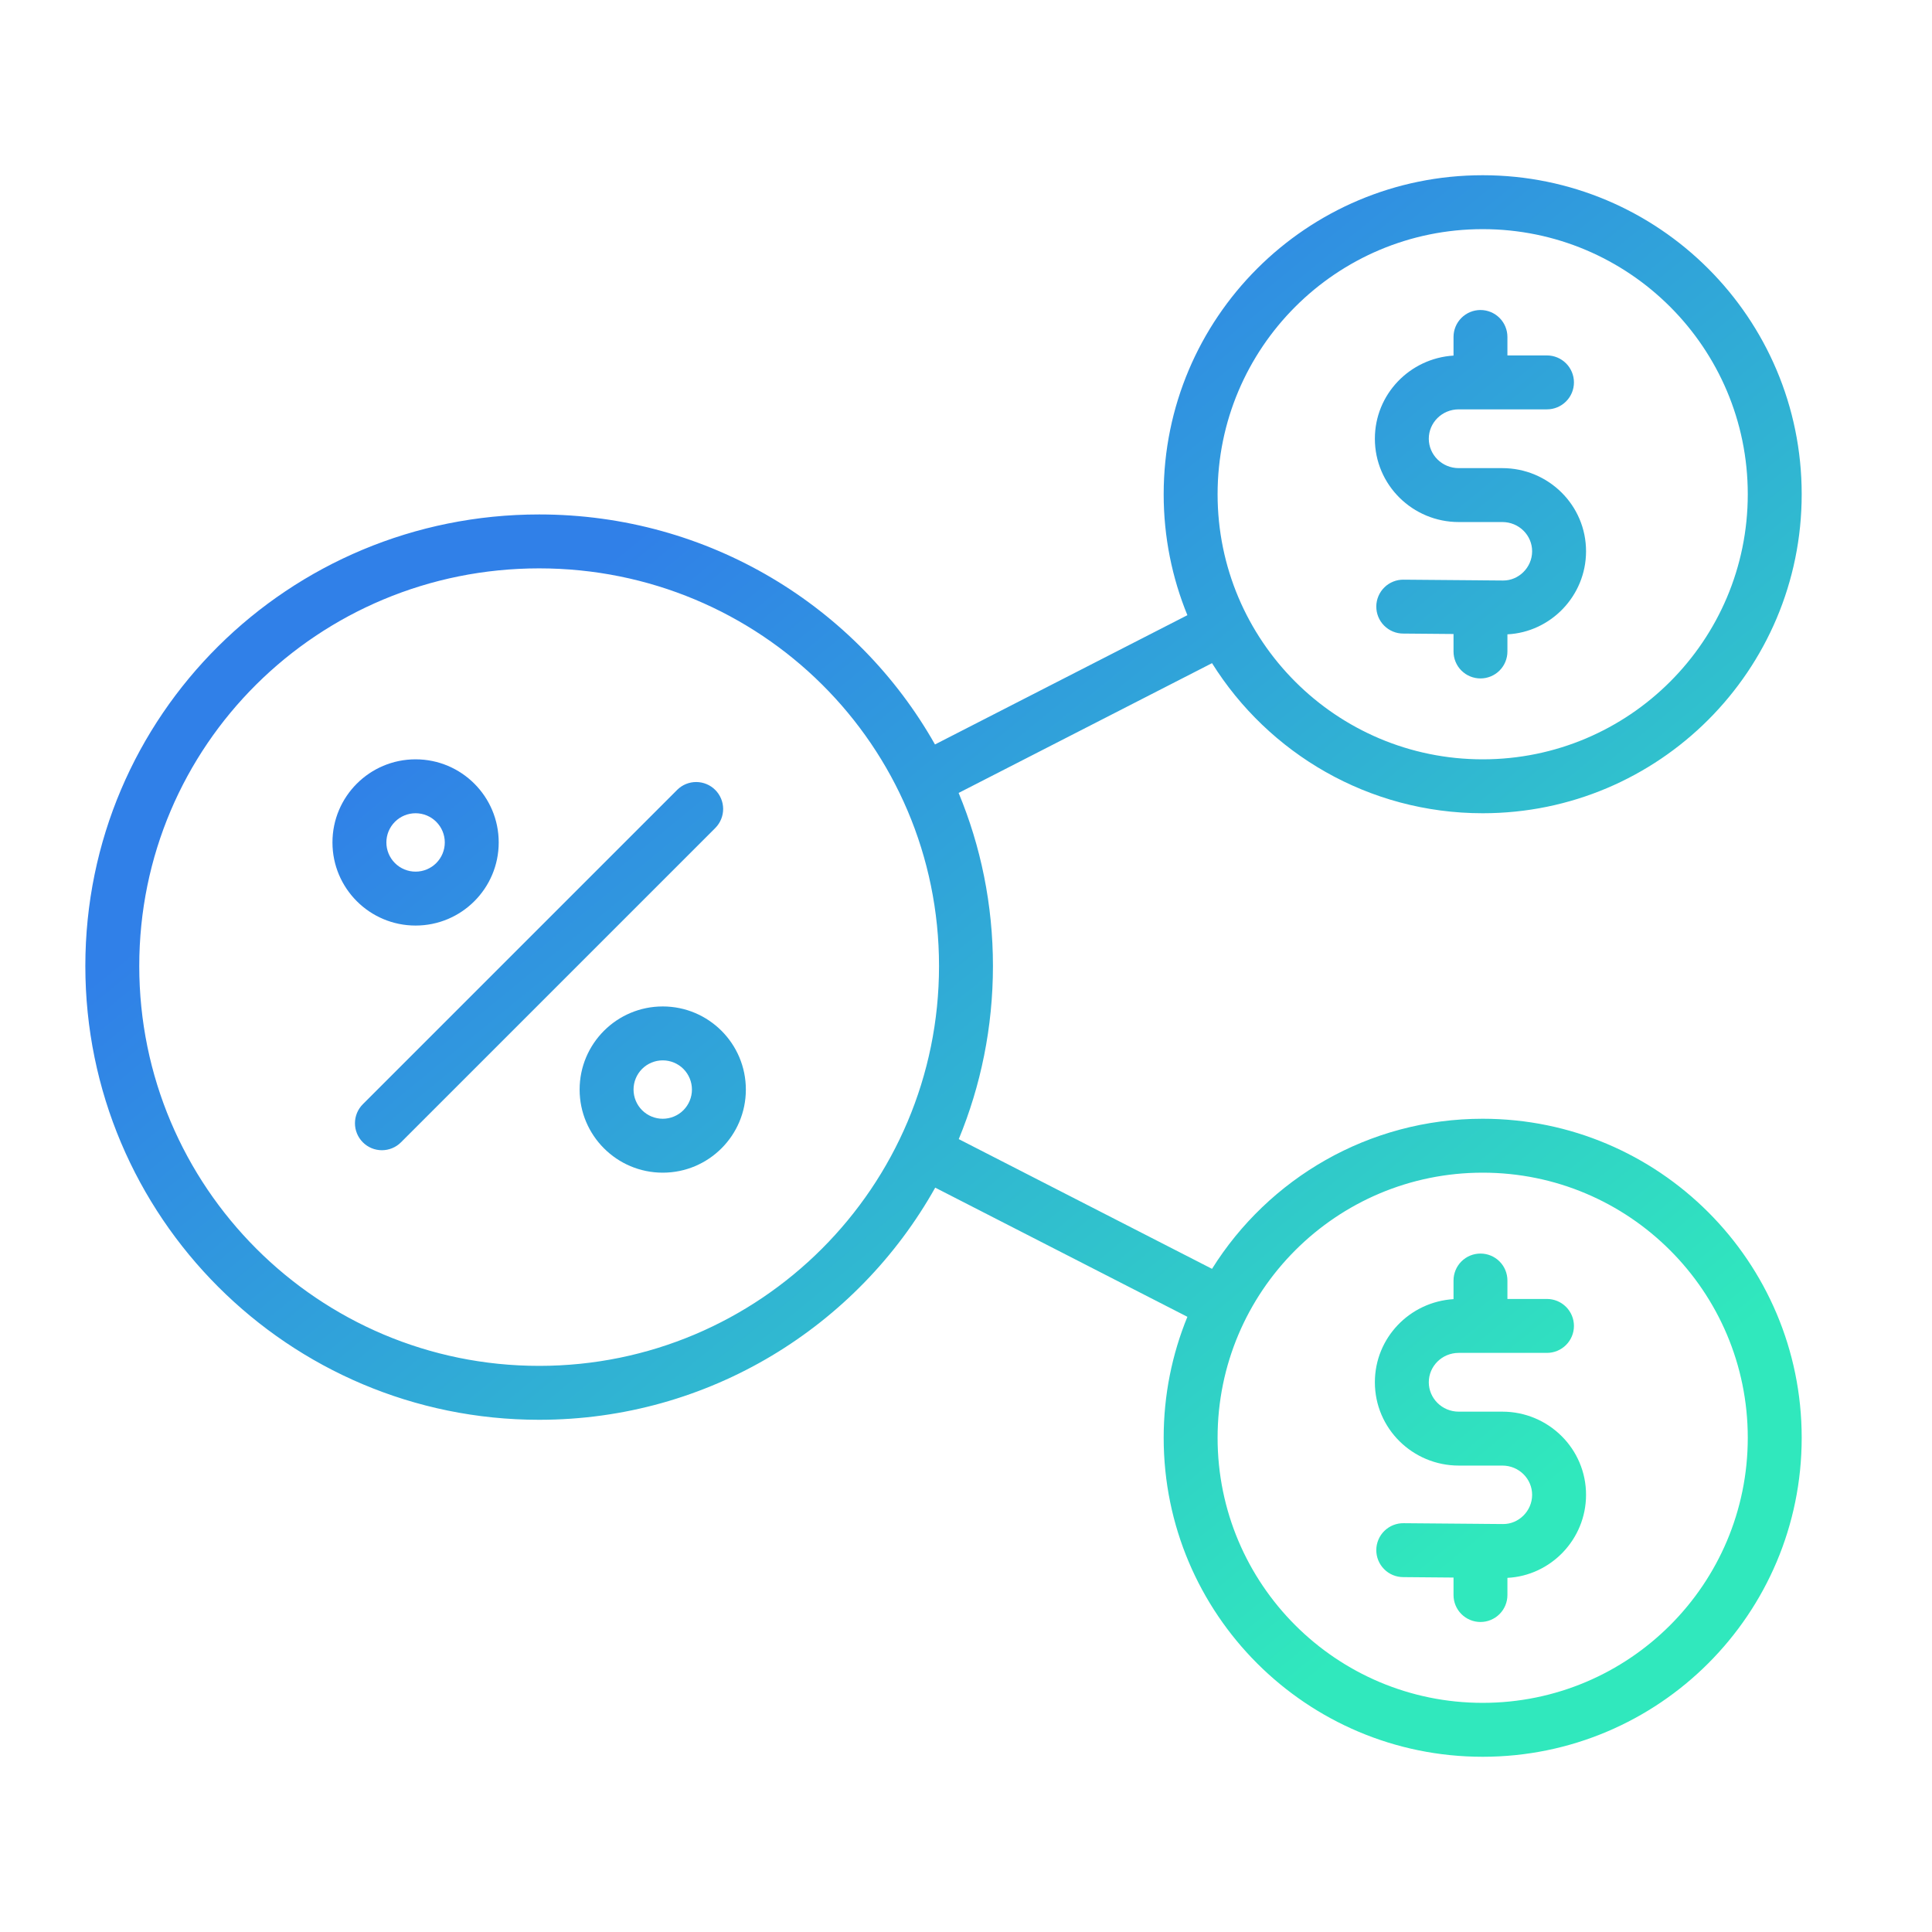
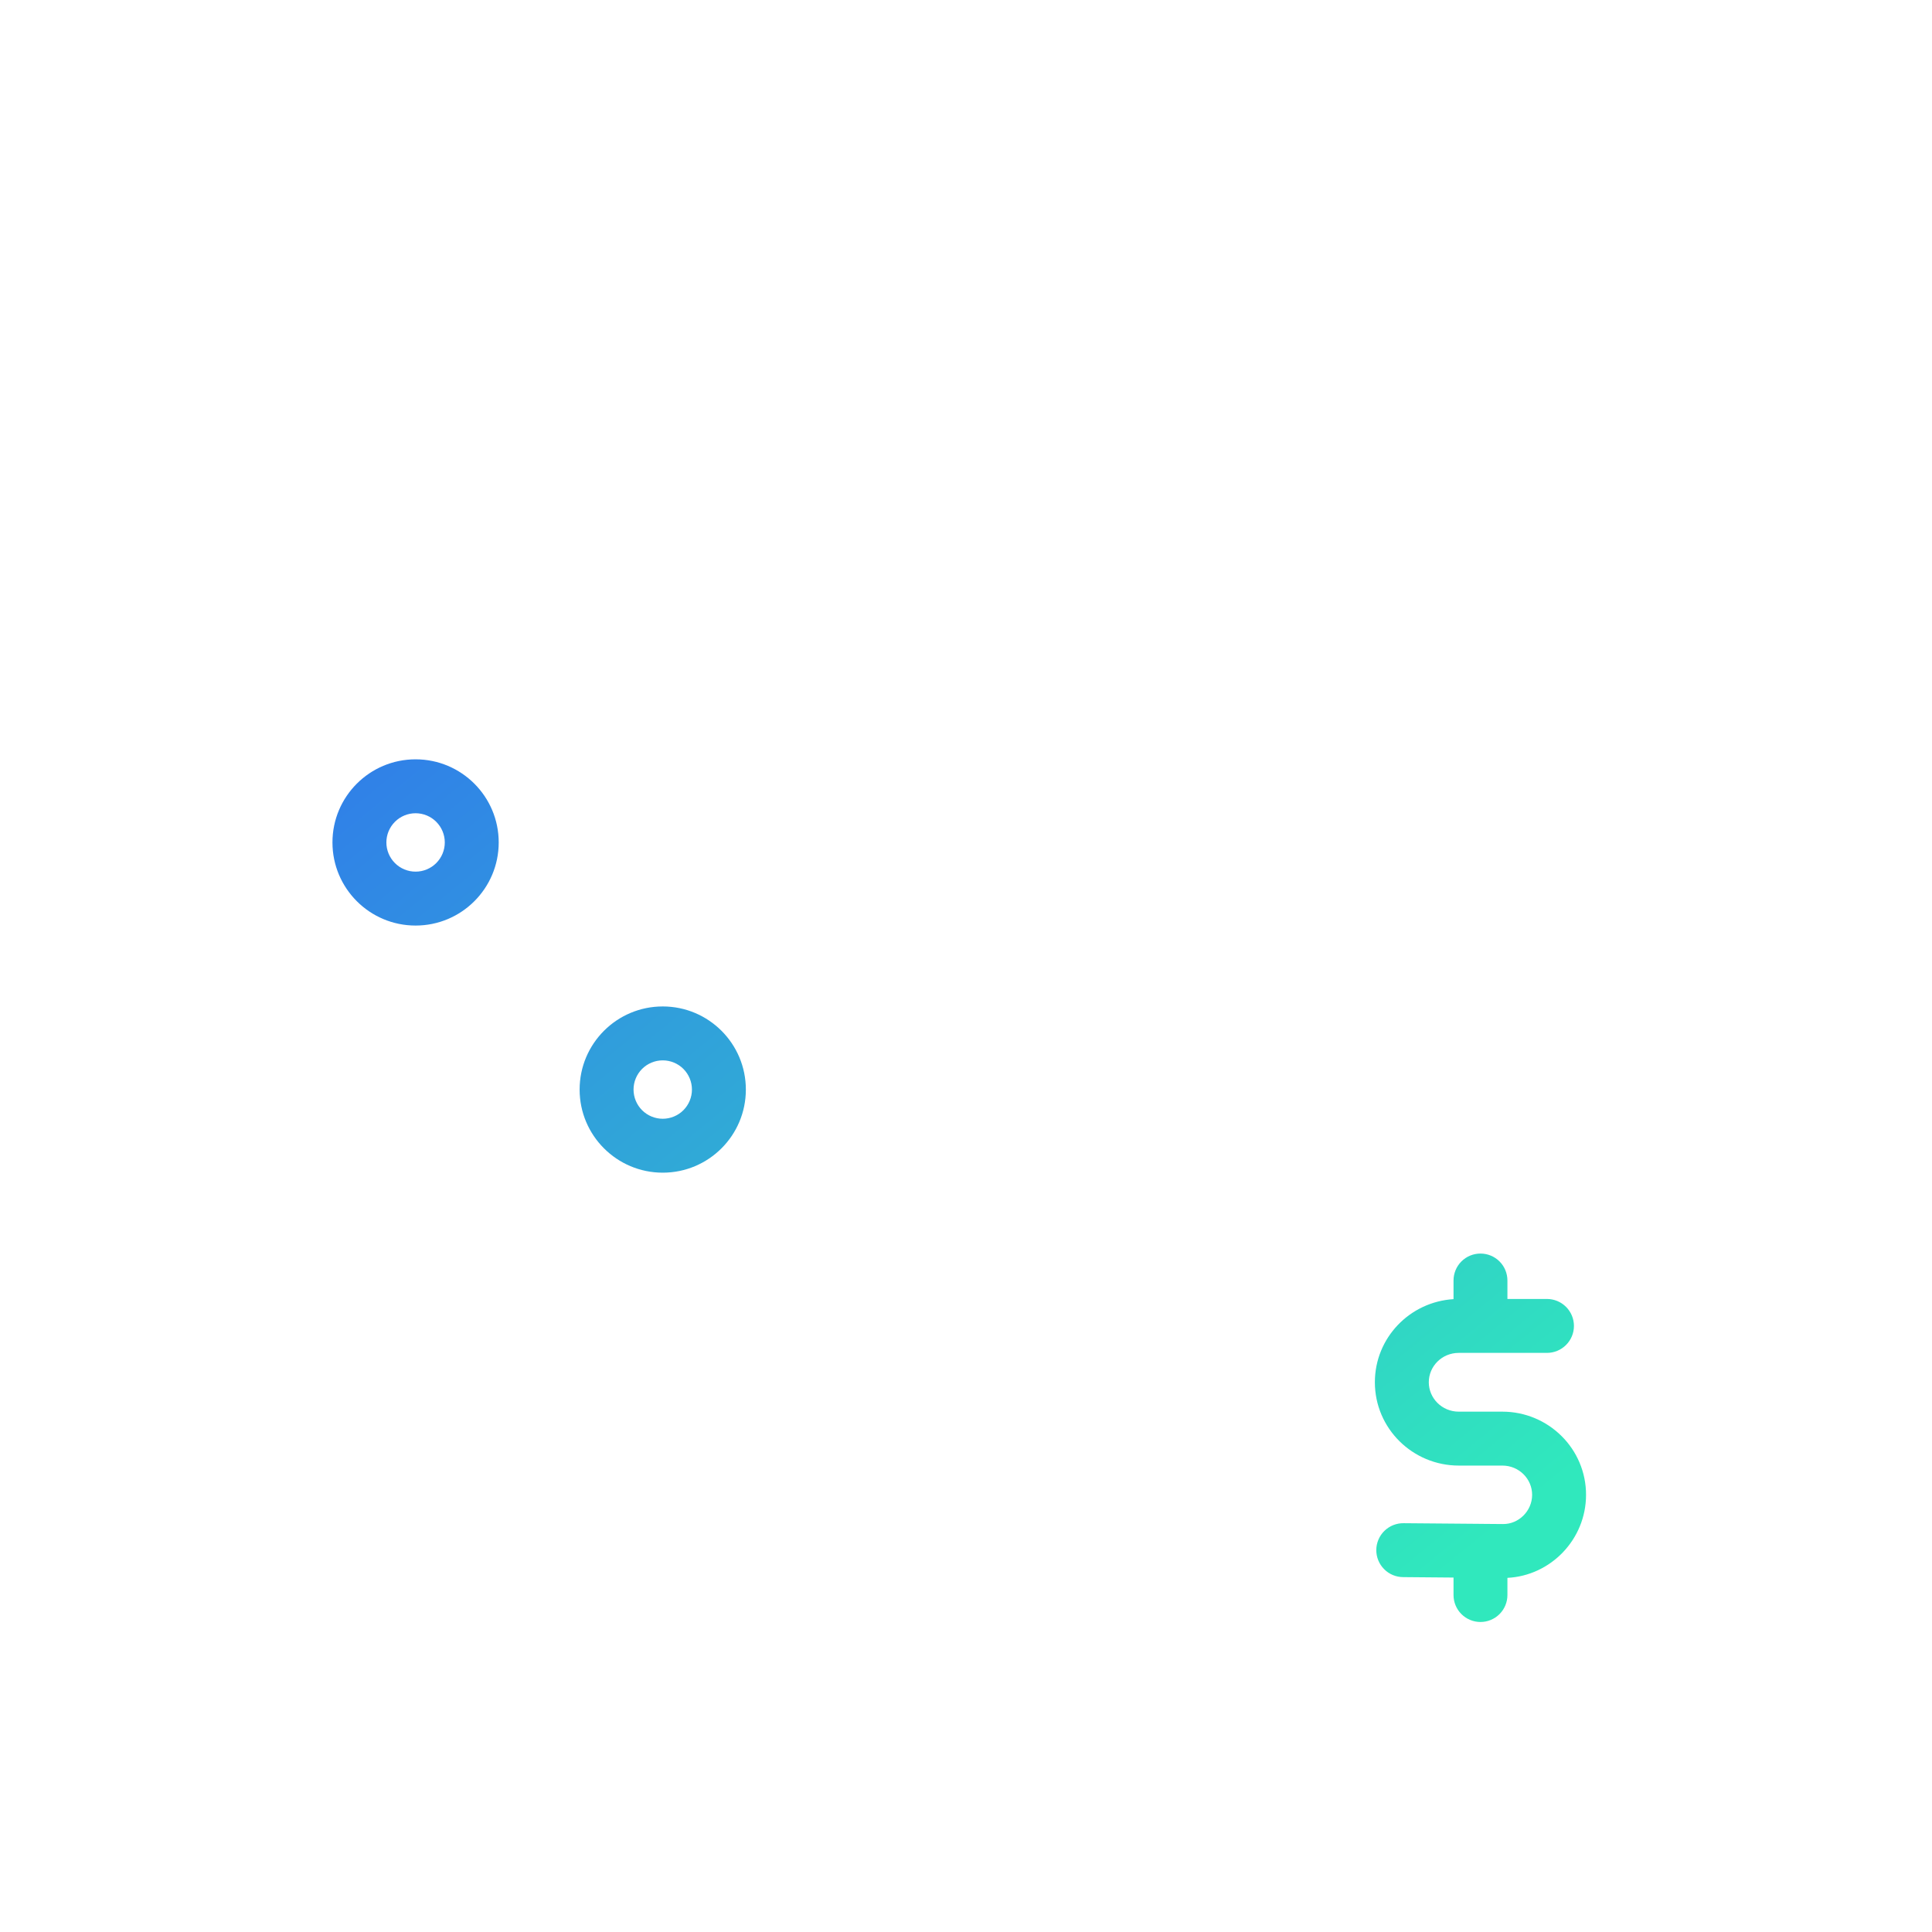
<svg xmlns="http://www.w3.org/2000/svg" width="76" height="76" viewBox="0 0 76 76" fill="none">
-   <path d="M59.298 13.256C59.298 12.975 59.187 12.705 58.988 12.506C58.789 12.307 58.519 12.195 58.238 12.195C57.957 12.195 57.687 12.307 57.488 12.506C57.289 12.705 57.178 12.975 57.178 13.256V13.988C55.461 14.094 54.084 15.507 54.084 17.258C54.084 19.078 55.572 20.536 57.384 20.536H59.098C59.757 20.536 60.272 21.062 60.27 21.689C60.268 22.329 59.736 22.84 59.13 22.836L58.28 22.829C58.266 22.828 58.252 22.828 58.238 22.828L58.215 22.828L55.22 22.803C55.08 22.8 54.94 22.825 54.81 22.877C54.68 22.928 54.561 23.005 54.461 23.103C54.36 23.201 54.28 23.318 54.225 23.447C54.17 23.575 54.141 23.714 54.14 23.854C54.139 23.994 54.165 24.133 54.218 24.263C54.271 24.393 54.349 24.511 54.448 24.61C54.546 24.709 54.664 24.788 54.793 24.842C54.923 24.896 55.061 24.924 55.202 24.923L57.178 24.94V25.628C57.178 25.909 57.289 26.179 57.488 26.378C57.687 26.577 57.957 26.688 58.238 26.688C58.519 26.688 58.789 26.577 58.988 26.378C59.187 26.179 59.298 25.909 59.298 25.628V24.953C61.001 24.868 62.386 23.443 62.391 21.695C62.396 19.875 60.911 18.415 59.098 18.415H57.384C56.723 18.415 56.205 17.887 56.205 17.258C56.205 16.63 56.722 16.103 57.384 16.103H58.188C58.221 16.105 58.255 16.105 58.288 16.103H60.854C61.135 16.103 61.405 15.991 61.604 15.792C61.803 15.594 61.915 15.324 61.915 15.043C61.915 14.761 61.803 14.492 61.604 14.293C61.405 14.094 61.135 13.982 60.854 13.982H59.298V13.256Z" fill="url(#paint0_linear_506_751)" />
-   <path d="M28.145 32.564C28.34 32.364 28.448 32.096 28.447 31.817C28.445 31.538 28.333 31.271 28.136 31.074C27.939 30.876 27.672 30.765 27.393 30.763C27.114 30.761 26.845 30.869 26.646 31.064L14.274 43.436C14.075 43.635 13.963 43.905 13.963 44.186C13.963 44.467 14.075 44.737 14.274 44.936C14.472 45.135 14.742 45.247 15.023 45.247C15.305 45.247 15.575 45.135 15.773 44.936L28.145 32.564Z" fill="url(#paint1_linear_506_751)" />
  <path fill-rule="evenodd" clip-rule="evenodd" d="M22.801 42.861C22.801 41.055 24.265 39.591 26.07 39.591C27.876 39.591 29.34 41.055 29.34 42.861C29.34 44.666 27.876 46.13 26.07 46.13C24.265 46.13 22.801 44.666 22.801 42.861ZM26.07 41.712C25.766 41.712 25.474 41.833 25.258 42.048C25.043 42.264 24.922 42.556 24.922 42.861C24.922 43.165 25.043 43.457 25.258 43.673C25.474 43.888 25.766 44.009 26.07 44.009C26.375 44.009 26.668 43.888 26.883 43.673C27.098 43.457 27.219 43.165 27.219 42.861C27.219 42.556 27.098 42.264 26.883 42.048C26.668 41.833 26.375 41.712 26.07 41.712Z" fill="url(#paint2_linear_506_751)" />
  <path fill-rule="evenodd" clip-rule="evenodd" d="M16.348 29.87C14.542 29.87 13.078 31.334 13.078 33.139C13.078 34.945 14.542 36.409 16.348 36.409C18.154 36.409 19.618 34.945 19.618 33.139C19.618 31.334 18.154 29.87 16.348 29.87ZM15.199 33.139C15.199 32.835 15.32 32.543 15.536 32.327C15.751 32.112 16.043 31.991 16.348 31.991C16.653 31.991 16.945 32.112 17.16 32.327C17.376 32.543 17.497 32.835 17.497 33.139C17.497 33.444 17.376 33.736 17.16 33.952C16.945 34.167 16.653 34.288 16.348 34.288C16.043 34.288 15.751 34.167 15.536 33.952C15.32 33.736 15.199 33.444 15.199 33.139Z" fill="url(#paint3_linear_506_751)" />
  <path d="M59.298 50.372C59.298 50.091 59.187 49.821 58.988 49.622C58.789 49.423 58.519 49.312 58.238 49.312C57.957 49.312 57.687 49.423 57.488 49.622C57.289 49.821 57.178 50.091 57.178 50.372V51.105C55.461 51.21 54.084 52.623 54.084 54.374C54.084 56.195 55.572 57.652 57.384 57.652H59.098C59.757 57.652 60.272 58.179 60.27 58.805C60.268 59.445 59.736 59.957 59.13 59.952L58.28 59.945L58.252 59.944H58.238L58.215 59.944L55.22 59.919C55.08 59.916 54.94 59.942 54.81 59.993C54.68 60.045 54.561 60.122 54.461 60.219C54.36 60.317 54.28 60.434 54.225 60.563C54.17 60.692 54.141 60.83 54.14 60.97C54.139 61.11 54.165 61.249 54.218 61.379C54.271 61.509 54.349 61.627 54.448 61.726C54.546 61.826 54.664 61.905 54.793 61.959C54.923 62.012 55.061 62.04 55.202 62.04L57.178 62.057V62.744C57.178 63.026 57.289 63.295 57.488 63.494C57.687 63.693 57.957 63.805 58.238 63.805C58.519 63.805 58.789 63.693 58.988 63.494C59.187 63.295 59.298 63.026 59.298 62.744V62.069C61.001 61.984 62.386 60.559 62.391 58.811C62.396 56.992 60.911 55.531 59.098 55.531H57.384C56.723 55.531 56.205 55.003 56.205 54.374C56.205 53.746 56.722 53.219 57.384 53.219H58.188C58.221 53.221 58.255 53.221 58.288 53.219H60.854C61.135 53.219 61.405 53.107 61.604 52.908C61.803 52.71 61.915 52.44 61.915 52.159C61.915 51.877 61.803 51.608 61.604 51.409C61.405 51.21 61.135 51.098 60.854 51.098H59.298V50.372Z" fill="url(#paint4_linear_506_751)" />
-   <path fill-rule="evenodd" clip-rule="evenodd" d="M45.776 19.442C45.776 12.511 51.394 6.893 58.325 6.893C65.255 6.893 70.874 12.511 70.874 19.442C70.874 26.372 65.255 31.991 58.325 31.991C53.835 31.991 49.895 29.632 47.678 26.087L37.71 31.192C38.58 33.285 39.06 35.583 39.06 38C39.06 40.412 38.581 42.712 37.715 44.81L47.678 49.913C49.895 46.368 53.835 44.009 58.325 44.009C65.255 44.009 70.874 49.628 70.874 56.558C70.874 63.489 65.255 69.107 58.325 69.107C51.394 69.107 45.776 63.489 45.776 56.558C45.776 54.874 46.108 53.267 46.709 51.8L36.789 46.719C33.733 52.169 27.901 55.851 21.209 55.851C11.35 55.851 3.357 47.859 3.357 38C3.357 28.134 11.357 20.237 21.209 20.237C27.89 20.237 33.72 23.87 36.78 29.285L46.709 24.2C46.108 22.733 45.776 21.126 45.776 19.442ZM58.325 9.014C52.566 9.014 47.897 13.683 47.897 19.442C47.897 25.201 52.566 29.87 58.325 29.87C64.084 29.87 68.753 25.201 68.753 19.442C68.753 13.683 64.084 9.014 58.325 9.014ZM21.209 22.358C12.514 22.358 5.478 29.32 5.478 38C5.478 46.688 12.521 53.73 21.209 53.73C29.896 53.73 36.939 46.688 36.939 38C36.939 29.32 29.904 22.358 21.209 22.358ZM58.325 46.13C52.566 46.13 47.897 50.799 47.897 56.558C47.897 62.317 52.566 66.986 58.325 66.986C64.084 66.986 68.753 62.317 68.753 56.558C68.753 50.799 64.084 46.13 58.325 46.13Z" fill="url(#paint5_linear_506_751)" />
  <defs>
    <linearGradient id="paint0_linear_506_751" x1="25.445" y1="20.709" x2="58.218" y2="60.771" gradientUnits="userSpaceOnUse">
      <stop stop-color="#3080E8" />
      <stop offset="1" stop-color="#30E8BD" />
    </linearGradient>
    <linearGradient id="paint1_linear_506_751" x1="25.445" y1="20.709" x2="58.218" y2="60.771" gradientUnits="userSpaceOnUse">
      <stop stop-color="#3080E8" />
      <stop offset="1" stop-color="#30E8BD" />
    </linearGradient>
    <linearGradient id="paint2_linear_506_751" x1="25.445" y1="20.709" x2="58.219" y2="60.771" gradientUnits="userSpaceOnUse">
      <stop stop-color="#3080E8" />
      <stop offset="1" stop-color="#30E8BD" />
    </linearGradient>
    <linearGradient id="paint3_linear_506_751" x1="25.443" y1="20.709" x2="58.217" y2="60.771" gradientUnits="userSpaceOnUse">
      <stop stop-color="#3080E8" />
      <stop offset="1" stop-color="#30E8BD" />
    </linearGradient>
    <linearGradient id="paint4_linear_506_751" x1="25.445" y1="20.709" x2="58.218" y2="60.771" gradientUnits="userSpaceOnUse">
      <stop stop-color="#3080E8" />
      <stop offset="1" stop-color="#30E8BD" />
    </linearGradient>
    <linearGradient id="paint5_linear_506_751" x1="25.444" y1="20.709" x2="58.217" y2="60.771" gradientUnits="userSpaceOnUse">
      <stop stop-color="#3080E8" />
      <stop offset="1" stop-color="#30E8BD" />
    </linearGradient>
  </defs>
</svg>